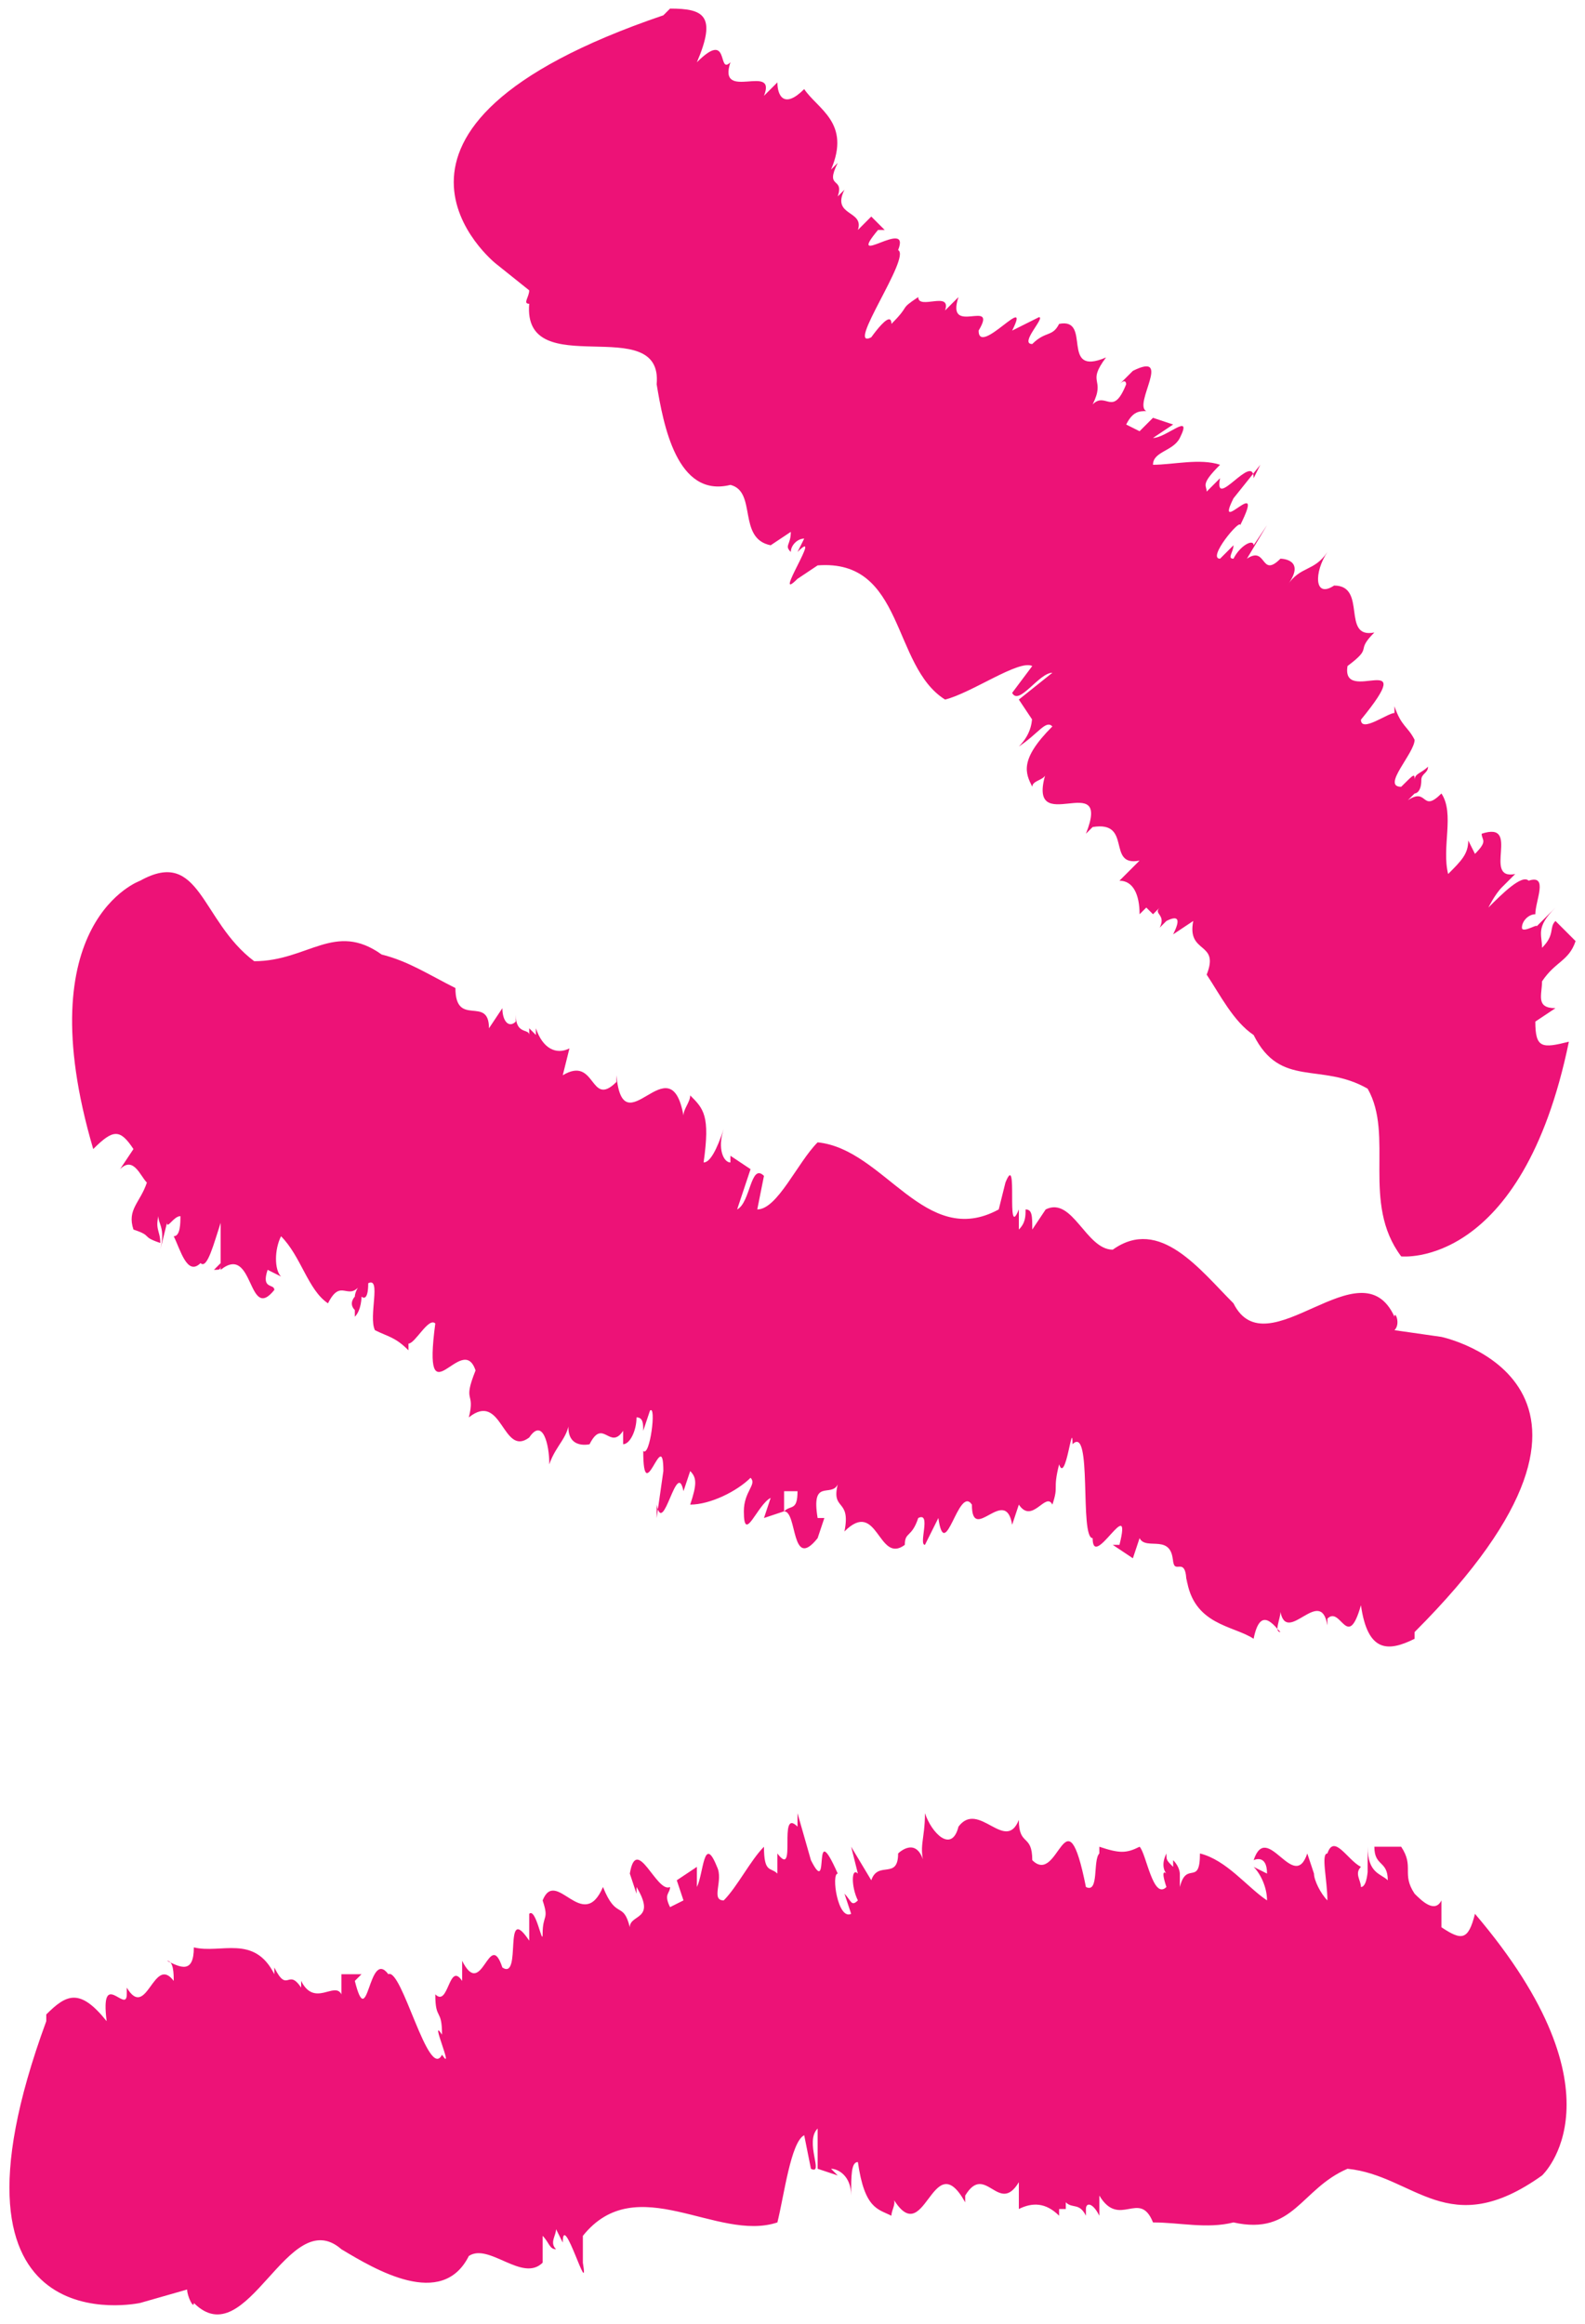
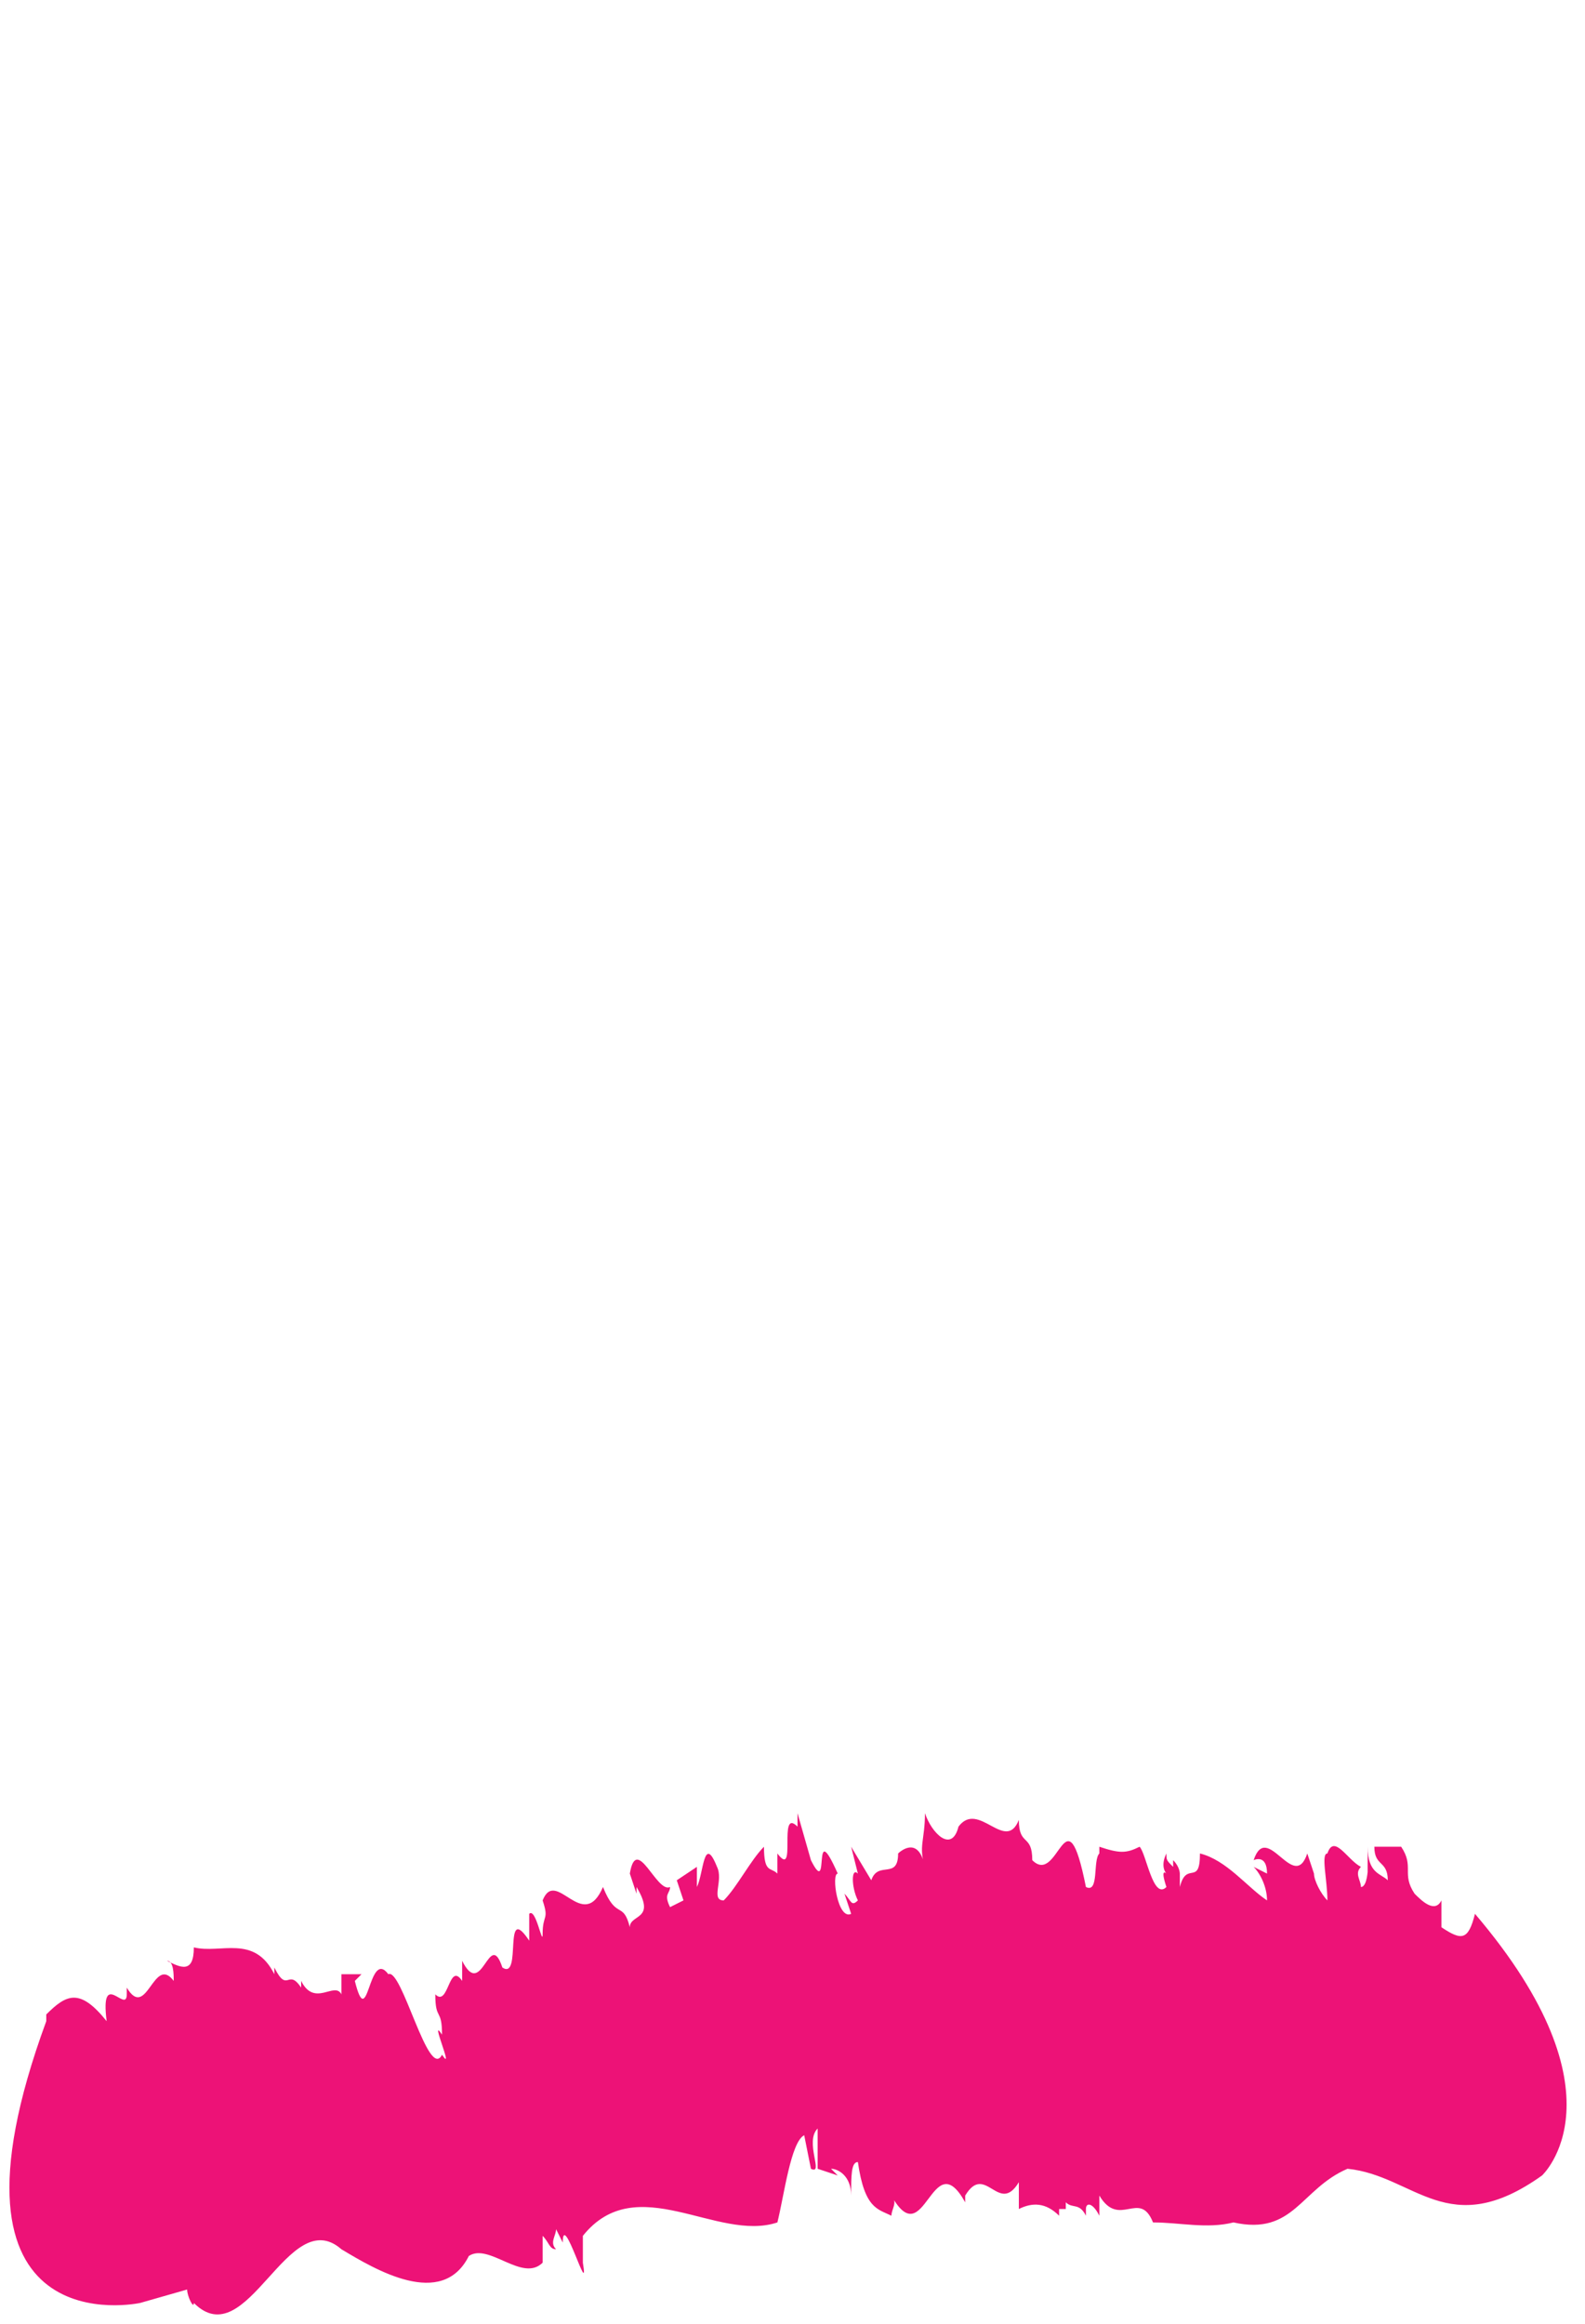
<svg xmlns="http://www.w3.org/2000/svg" width="88" height="129" viewBox="0 0 88 129" fill="none">
-   <path d="M75.932 60.434C73.326 58.944 71.091 60.434 69.602 57.455C68.484 56.71 67.739 55.22 66.995 54.103C67.739 52.241 65.878 52.986 66.25 51.124L65.133 51.868C65.505 51.124 65.505 50.751 64.76 51.124L64.388 51.496C64.76 50.751 64.016 50.751 64.388 50.379L64.015 50.751L63.643 50.379L63.27 50.751C63.27 49.634 62.898 48.889 62.153 48.889L63.27 47.772C61.408 48.144 62.898 45.538 60.664 45.91L60.291 46.282C61.781 42.558 56.94 46.655 58.057 42.931C58.057 43.303 57.312 43.303 57.312 43.676C56.94 42.931 56.567 42.186 58.429 40.324C58.057 39.952 57.684 40.696 56.567 41.441C57.312 40.696 57.312 39.952 57.312 39.579L57.312 39.952L56.567 38.834L58.429 37.345C57.684 37.345 56.567 39.207 56.195 38.462L57.312 36.972C56.567 36.6 53.961 38.462 52.471 38.834C49.492 36.972 50.236 31.014 45.395 31.386L44.278 32.131C42.788 33.621 45.768 29.152 44.278 30.642L44.65 29.897C44.278 29.897 43.906 30.269 43.906 30.642C43.533 30.269 43.906 30.269 43.906 29.524L42.788 30.269C40.926 29.897 42.044 27.29 40.554 26.917C37.575 27.662 36.83 23.566 36.458 21.331C36.83 17.235 29.009 21.331 29.382 16.863C29.009 16.863 29.382 16.49 29.382 16.118L27.52 14.628C27.52 14.628 18.21 7.18 36.83 0.849L37.202 0.477C39.064 0.477 39.809 0.849 38.692 3.456C40.554 1.594 39.809 4.201 40.554 3.456C39.809 5.69 43.161 3.456 42.416 5.318L43.161 4.573C43.161 5.318 43.533 6.063 44.65 4.946C45.395 6.063 47.257 6.808 46.14 9.414L46.512 9.042C45.768 10.532 46.885 9.787 46.512 10.904L46.885 10.532C46.14 12.021 48.002 11.649 47.63 12.766L48.374 12.021L49.119 12.766L48.747 12.766C46.885 15.001 50.609 12.021 49.864 13.883C50.609 14.256 46.885 19.469 48.374 18.725C47.63 19.842 49.492 16.863 49.492 17.98C50.609 16.863 49.864 17.235 50.981 16.49C50.981 17.235 52.843 16.118 52.471 17.235L53.216 16.49C52.471 18.725 55.45 16.49 54.333 18.352C54.333 19.842 57.312 16.118 56.195 18.352L57.684 17.607C58.057 17.607 56.567 19.097 57.312 19.097C58.057 18.352 58.429 18.724 58.802 17.98C60.664 17.607 58.802 20.959 61.408 19.842C60.291 21.331 61.409 20.959 60.664 22.449C61.409 21.704 61.781 23.193 62.526 21.331C62.526 21.331 62.526 20.959 62.153 21.331L62.898 20.587C65.133 19.469 62.898 22.449 63.643 22.821C63.271 22.821 62.898 22.821 62.526 23.566L63.27 23.938L64.015 23.193L65.133 23.566L64.015 24.311C64.76 24.311 66.25 22.821 65.505 24.311C65.133 25.055 64.015 25.055 64.015 25.8C65.133 25.8 66.622 25.428 67.739 25.8C66.622 26.918 66.995 26.917 66.995 27.29L67.739 26.545C67.367 28.407 69.602 25.055 69.602 26.545L69.974 25.8L68.484 27.662C67.367 29.897 70.346 26.173 68.857 29.152C68.857 28.779 66.995 31.014 67.739 31.014L68.484 30.269C68.484 30.642 68.112 31.014 68.484 31.014C68.857 30.269 69.602 29.897 69.602 30.269L70.346 29.152L69.229 31.014C70.346 30.269 69.974 32.131 71.091 31.014C71.091 31.014 72.581 31.014 71.463 32.504C72.208 31.386 72.953 31.759 73.698 30.642C72.953 31.759 72.953 33.248 74.07 32.504C75.932 32.504 74.443 35.483 76.305 35.11C75.188 36.227 76.305 35.855 74.815 36.972C74.443 39.207 78.912 35.855 75.56 39.952C75.56 40.696 77.05 39.579 77.422 39.579L77.422 39.207C77.794 40.324 78.167 40.324 78.539 41.069C78.539 41.814 76.677 43.676 77.794 43.676C78.539 42.931 78.539 42.931 78.539 43.303C78.539 42.931 78.912 42.931 79.284 42.558C79.284 42.931 78.912 42.931 78.912 43.303C78.912 44.048 78.539 44.048 78.539 44.048L78.167 44.42C79.284 43.676 78.912 45.165 80.029 44.048C80.773 45.165 80.029 47.027 80.401 48.517C81.146 47.772 81.518 47.4 81.518 46.655L81.891 47.4C82.635 46.655 82.263 46.655 82.263 46.282C84.498 45.538 82.263 48.889 84.125 48.517L83.38 49.262C83.008 49.634 82.636 50.379 82.636 50.379C83.38 49.634 84.498 48.517 84.87 48.889C85.987 48.517 85.242 50.007 85.242 50.751C84.87 50.751 84.498 51.124 84.498 51.496C84.498 51.868 85.615 51.124 85.242 51.496L86.36 50.379C85.242 51.496 85.615 51.868 85.615 52.613C86.36 51.868 85.987 51.496 86.36 51.124C87.104 51.868 86.732 51.496 87.477 52.241C87.104 53.358 86.36 53.358 85.615 54.475C85.615 55.22 85.242 55.965 86.36 55.965L85.242 56.71C85.242 58.199 85.615 58.199 87.105 57.827C84.498 70.489 77.794 69.744 77.794 69.744C75.56 66.765 77.422 63.041 75.932 60.434Z" fill="#ED1277" />
-   <path d="M11.879 70.489L12.251 70.116C12.251 70.489 12.251 70.489 11.879 70.489Z" fill="#ED1277" />
-   <path d="M14.113 53.358C17.093 53.358 18.582 51.123 21.189 52.986C22.679 53.358 23.796 54.103 25.285 54.847C25.285 57.082 27.148 55.22 27.148 57.082L27.892 55.965C27.892 56.709 28.265 57.082 28.637 56.709L28.637 56.337C28.637 57.454 29.382 57.082 29.382 57.454L29.382 57.082L29.754 57.454L29.754 57.082C30.127 58.199 30.871 58.572 31.616 58.199L31.244 59.689C33.106 58.572 32.733 61.551 34.223 60.061L34.223 59.689C34.596 63.785 37.202 57.827 37.947 61.923C37.947 61.551 38.32 61.178 38.32 60.806C39.065 61.551 39.437 61.923 39.064 64.53C39.437 64.53 39.809 63.785 40.182 62.668C39.809 63.785 40.182 64.53 40.554 64.53L40.554 64.158L41.671 64.902L40.926 67.137C41.671 66.764 41.671 64.53 42.416 65.275L42.044 67.137C43.161 67.137 44.278 64.53 45.395 63.413C49.119 63.785 51.354 69.371 55.45 67.137L55.822 65.647C56.567 63.785 55.822 68.999 56.567 67.137L56.567 68.254C56.94 67.882 56.94 67.509 56.94 67.137C57.312 67.137 57.312 67.509 57.312 68.254L58.057 67.137C59.547 66.392 60.291 69.371 61.781 69.371C64.388 67.509 66.622 70.489 68.484 72.35C70.346 76.075 75.56 68.999 77.422 73.095C77.422 72.723 77.794 73.468 77.422 73.84L80.029 74.213C80.029 74.213 92.318 76.819 78.539 90.598L78.539 90.971C77.05 91.716 75.932 91.716 75.56 89.109C74.815 91.716 74.443 89.109 73.698 89.853L73.698 90.226C73.326 87.991 71.463 91.343 71.091 89.481C71.091 89.853 70.719 90.598 71.091 90.598C70.719 90.226 69.974 89.109 69.601 90.971C68.484 90.226 66.25 90.226 65.877 87.619L65.877 87.991C65.877 86.129 65.132 87.619 65.132 86.502C65.132 86.874 65.132 86.874 65.132 86.874C65.132 85.012 63.643 86.129 63.27 85.385L62.898 86.502L61.781 85.757L62.153 85.757C62.898 82.778 60.664 87.247 60.664 85.385C59.919 85.385 60.664 79.054 59.547 80.171C59.547 78.681 59.174 82.405 58.802 81.288C58.429 82.778 58.802 82.405 58.429 83.523C58.057 82.778 57.312 84.64 56.567 83.523L56.195 84.64C55.823 82.405 53.96 85.757 53.96 83.523C53.216 82.405 52.471 86.874 52.098 84.267L51.354 85.757C50.981 85.757 51.726 83.895 50.981 84.267C50.609 85.385 50.236 85.012 50.236 85.757C48.747 86.874 48.747 83.15 46.885 85.012C47.257 83.15 46.14 83.895 46.512 82.405C46.14 83.15 45.023 82.033 45.395 84.267C45.395 84.267 45.395 84.267 45.768 84.267L45.395 85.385C43.906 87.247 44.278 83.895 43.533 83.895C43.906 83.523 44.278 83.895 44.278 82.778L43.533 82.778L43.533 83.895L42.416 84.267L42.788 83.15C42.044 83.523 41.299 85.757 41.299 83.895C41.299 82.778 42.044 82.405 41.671 82.033C40.926 82.778 39.437 83.523 38.32 83.523C38.692 82.405 38.692 82.033 38.32 81.661L37.947 82.778C37.575 80.916 36.83 85.385 36.458 83.523L36.458 84.267L36.83 81.661C36.83 79.054 35.713 83.895 35.713 80.543C36.085 80.916 36.458 77.936 36.085 78.309L35.713 79.426C35.713 79.054 35.713 78.681 35.34 78.681C35.34 79.426 34.968 80.171 34.596 80.171L34.596 81.661L34.596 79.426C33.851 80.543 33.478 78.681 32.734 80.171C32.734 80.171 31.244 80.543 31.616 78.681C31.616 79.799 30.872 80.171 30.499 81.288C30.499 80.171 30.127 78.681 29.382 79.799C27.892 80.916 27.892 77.192 26.03 78.681C26.403 77.192 25.658 77.937 26.403 76.075C25.658 73.84 23.423 79.054 24.168 73.468C23.796 73.095 23.051 74.585 22.679 74.585L22.679 74.957C21.934 74.213 21.561 74.213 20.817 73.84C20.444 73.095 21.189 70.861 20.444 71.233C20.444 72.35 20.072 71.978 20.072 71.978C20.072 71.978 20.072 72.723 19.7 73.095C19.7 72.723 19.7 72.723 19.7 72.35C19.7 72.35 19.7 72.35 19.7 72.723C19.327 72.35 19.7 71.978 19.7 71.978C19.7 71.978 19.699 71.606 20.072 71.233C19.327 72.35 18.955 70.861 18.21 72.35C17.093 71.606 16.72 69.744 15.603 68.626C15.23 69.371 15.23 70.489 15.603 70.861L14.858 70.489C14.486 71.606 15.231 71.233 15.231 71.606C13.741 73.468 14.113 68.999 12.251 70.489L12.251 69.371C12.251 68.999 12.251 68.254 12.251 67.882C11.879 68.999 11.506 70.489 11.134 70.116C10.389 70.861 10.017 69.371 9.645 68.626C10.017 68.626 10.017 67.882 10.017 67.509C9.644 67.509 9.272 68.254 9.272 67.882L8.9 69.371C9.272 67.882 8.527 67.882 8.9 67.137C8.527 68.254 8.9 68.254 8.9 68.999C7.782 68.626 8.527 68.626 7.41 68.254C7.038 67.137 7.782 66.764 8.155 65.647C7.782 65.275 7.41 64.158 6.665 64.902L7.41 63.785C6.665 62.668 6.293 62.668 5.176 63.785C1.452 51.123 7.783 48.889 7.783 48.889C11.134 47.027 11.134 51.123 14.113 53.358Z" fill="#ED1277" />
  <path d="M74.815 120.391C72.208 121.508 71.836 124.115 68.484 123.37C66.995 123.742 65.505 123.37 64.016 123.37C63.271 121.508 62.154 123.742 61.036 121.88L61.036 122.997C60.664 122.253 60.291 122.253 60.291 122.625L60.291 122.997C59.919 122.253 59.547 122.625 59.174 122.253L59.174 122.625L58.802 122.625L58.802 122.997C58.057 122.253 57.312 122.253 56.567 122.625L56.567 121.135C55.45 122.997 54.705 120.018 53.588 121.88L53.588 122.253C51.726 118.901 51.354 125.232 49.492 121.88C49.864 122.253 49.492 122.625 49.492 122.997C48.747 122.625 48.002 122.625 47.63 120.018C47.257 120.018 47.257 120.763 47.257 121.88C47.257 120.763 46.513 120.391 46.14 120.391L46.512 120.763L45.395 120.391L45.395 118.156C44.651 118.901 45.768 120.763 45.023 120.391L44.65 118.529C43.906 118.901 43.533 121.88 43.161 123.37C39.809 124.487 35.34 120.391 32.361 124.115L32.361 125.604C32.734 127.839 31.244 122.625 31.244 124.487L30.872 123.742C30.872 124.115 30.499 124.487 30.872 124.859C30.499 124.859 30.499 124.487 30.127 124.115L30.127 125.604C29.01 126.721 27.148 124.487 26.03 125.232C24.541 128.211 20.817 125.977 18.955 124.859C15.976 122.253 13.741 130.818 10.762 127.839C10.762 128.211 10.389 127.466 10.389 127.094L7.783 127.839C7.783 127.839 -4.134 130.445 2.569 112.198L2.569 111.825C3.686 110.708 4.431 110.336 5.921 112.198C5.548 109.218 7.038 111.825 7.038 110.708L7.038 110.336C8.155 112.198 8.527 108.474 9.645 109.963C9.645 109.591 9.644 108.846 9.272 108.846C10.017 109.218 10.762 109.591 10.762 108.101C12.251 108.474 14.114 107.356 15.231 109.591L15.231 109.218C15.976 110.708 15.975 109.218 16.72 110.336C16.72 109.963 16.72 109.963 16.72 109.963C17.465 111.453 18.582 109.963 18.955 110.708L18.955 109.591L20.072 109.591L19.7 109.963C20.444 112.943 20.444 108.101 21.562 109.591C22.306 109.219 23.796 115.549 24.541 114.06C25.286 115.177 23.796 111.825 24.541 112.943C24.541 111.453 24.168 112.198 24.168 110.708C24.913 111.453 24.913 108.846 25.658 109.963L25.658 108.846C26.775 111.081 27.148 106.984 27.892 109.218C29.009 109.963 27.892 105.494 29.382 107.729L29.382 106.239C29.754 105.867 30.127 108.101 30.127 107.356C30.127 106.239 30.499 106.612 30.127 105.494C30.872 103.632 32.361 107.356 33.478 104.75C34.223 106.612 34.596 105.494 34.968 106.984C34.968 106.239 36.458 106.612 35.34 104.75C35.34 104.75 35.34 104.75 35.34 105.122L34.968 104.005C35.34 101.77 36.458 105.122 37.202 104.75C37.202 105.122 36.83 105.122 37.202 105.867L37.947 105.494L37.575 104.377L38.692 103.632L38.692 104.75C39.065 104.005 39.064 101.77 39.809 103.632C40.182 104.377 39.437 105.494 40.182 105.494C40.927 104.75 41.671 103.26 42.416 102.515C42.416 104.005 42.788 103.632 43.161 104.005L43.161 102.888C44.278 104.377 43.161 100.281 44.278 101.398L44.278 100.653L45.023 103.26C46.14 105.494 45.023 100.653 46.512 104.005C46.14 104.005 46.513 106.612 47.257 106.239L46.885 105.122C47.257 105.494 47.257 105.867 47.63 105.494C47.257 104.75 47.257 103.632 47.63 104.005L47.257 102.515L48.374 104.377C48.747 103.26 49.864 104.377 49.864 102.888C49.864 102.888 50.981 101.77 51.354 103.632C50.981 102.515 51.354 102.143 51.354 100.653C51.726 101.77 52.843 102.888 53.216 101.398C54.333 99.908 55.823 102.888 56.567 101.026C56.567 102.515 57.312 101.77 57.312 103.26C58.802 104.75 59.174 99.164 60.291 104.75C61.036 105.122 60.664 103.26 61.036 102.888L61.036 102.515C62.154 102.888 62.526 102.888 63.271 102.515C63.643 102.888 64.016 105.494 64.76 104.75C64.388 103.632 64.76 104.005 64.76 104.005C64.76 104.005 64.388 103.632 64.76 102.888C64.76 103.26 64.76 103.26 65.133 103.632C65.133 103.632 65.133 103.632 65.133 103.26C65.505 103.632 65.505 104.005 65.505 104.005C65.505 104.005 65.505 104.377 65.505 104.75C65.878 103.26 66.622 104.75 66.622 102.888C68.112 103.26 69.229 104.75 70.346 105.494C70.346 104.75 69.974 104.005 69.602 103.632L70.346 104.005C70.346 102.888 69.602 103.26 69.602 103.26C70.346 101.026 71.836 105.122 72.581 102.888L72.953 104.005C72.953 104.377 73.326 105.122 73.698 105.494C73.698 104.377 73.326 102.888 73.698 102.888C74.07 101.77 74.815 103.26 75.56 103.632C75.188 104.005 75.56 104.377 75.56 104.75C75.933 104.75 75.932 103.632 75.932 104.005L75.932 102.515C75.932 104.005 76.677 104.005 77.05 104.377C77.05 103.26 76.305 103.632 76.305 102.515C77.422 102.515 76.677 102.515 77.794 102.515C78.539 103.632 77.794 104.005 78.539 105.122C78.912 105.494 79.656 106.239 80.029 105.494L80.029 106.984C81.146 107.729 81.518 107.729 81.891 106.239C90.456 116.294 85.615 120.763 85.615 120.763C80.401 124.487 78.539 120.763 74.815 120.391Z" fill="#ED1277" />
</svg>